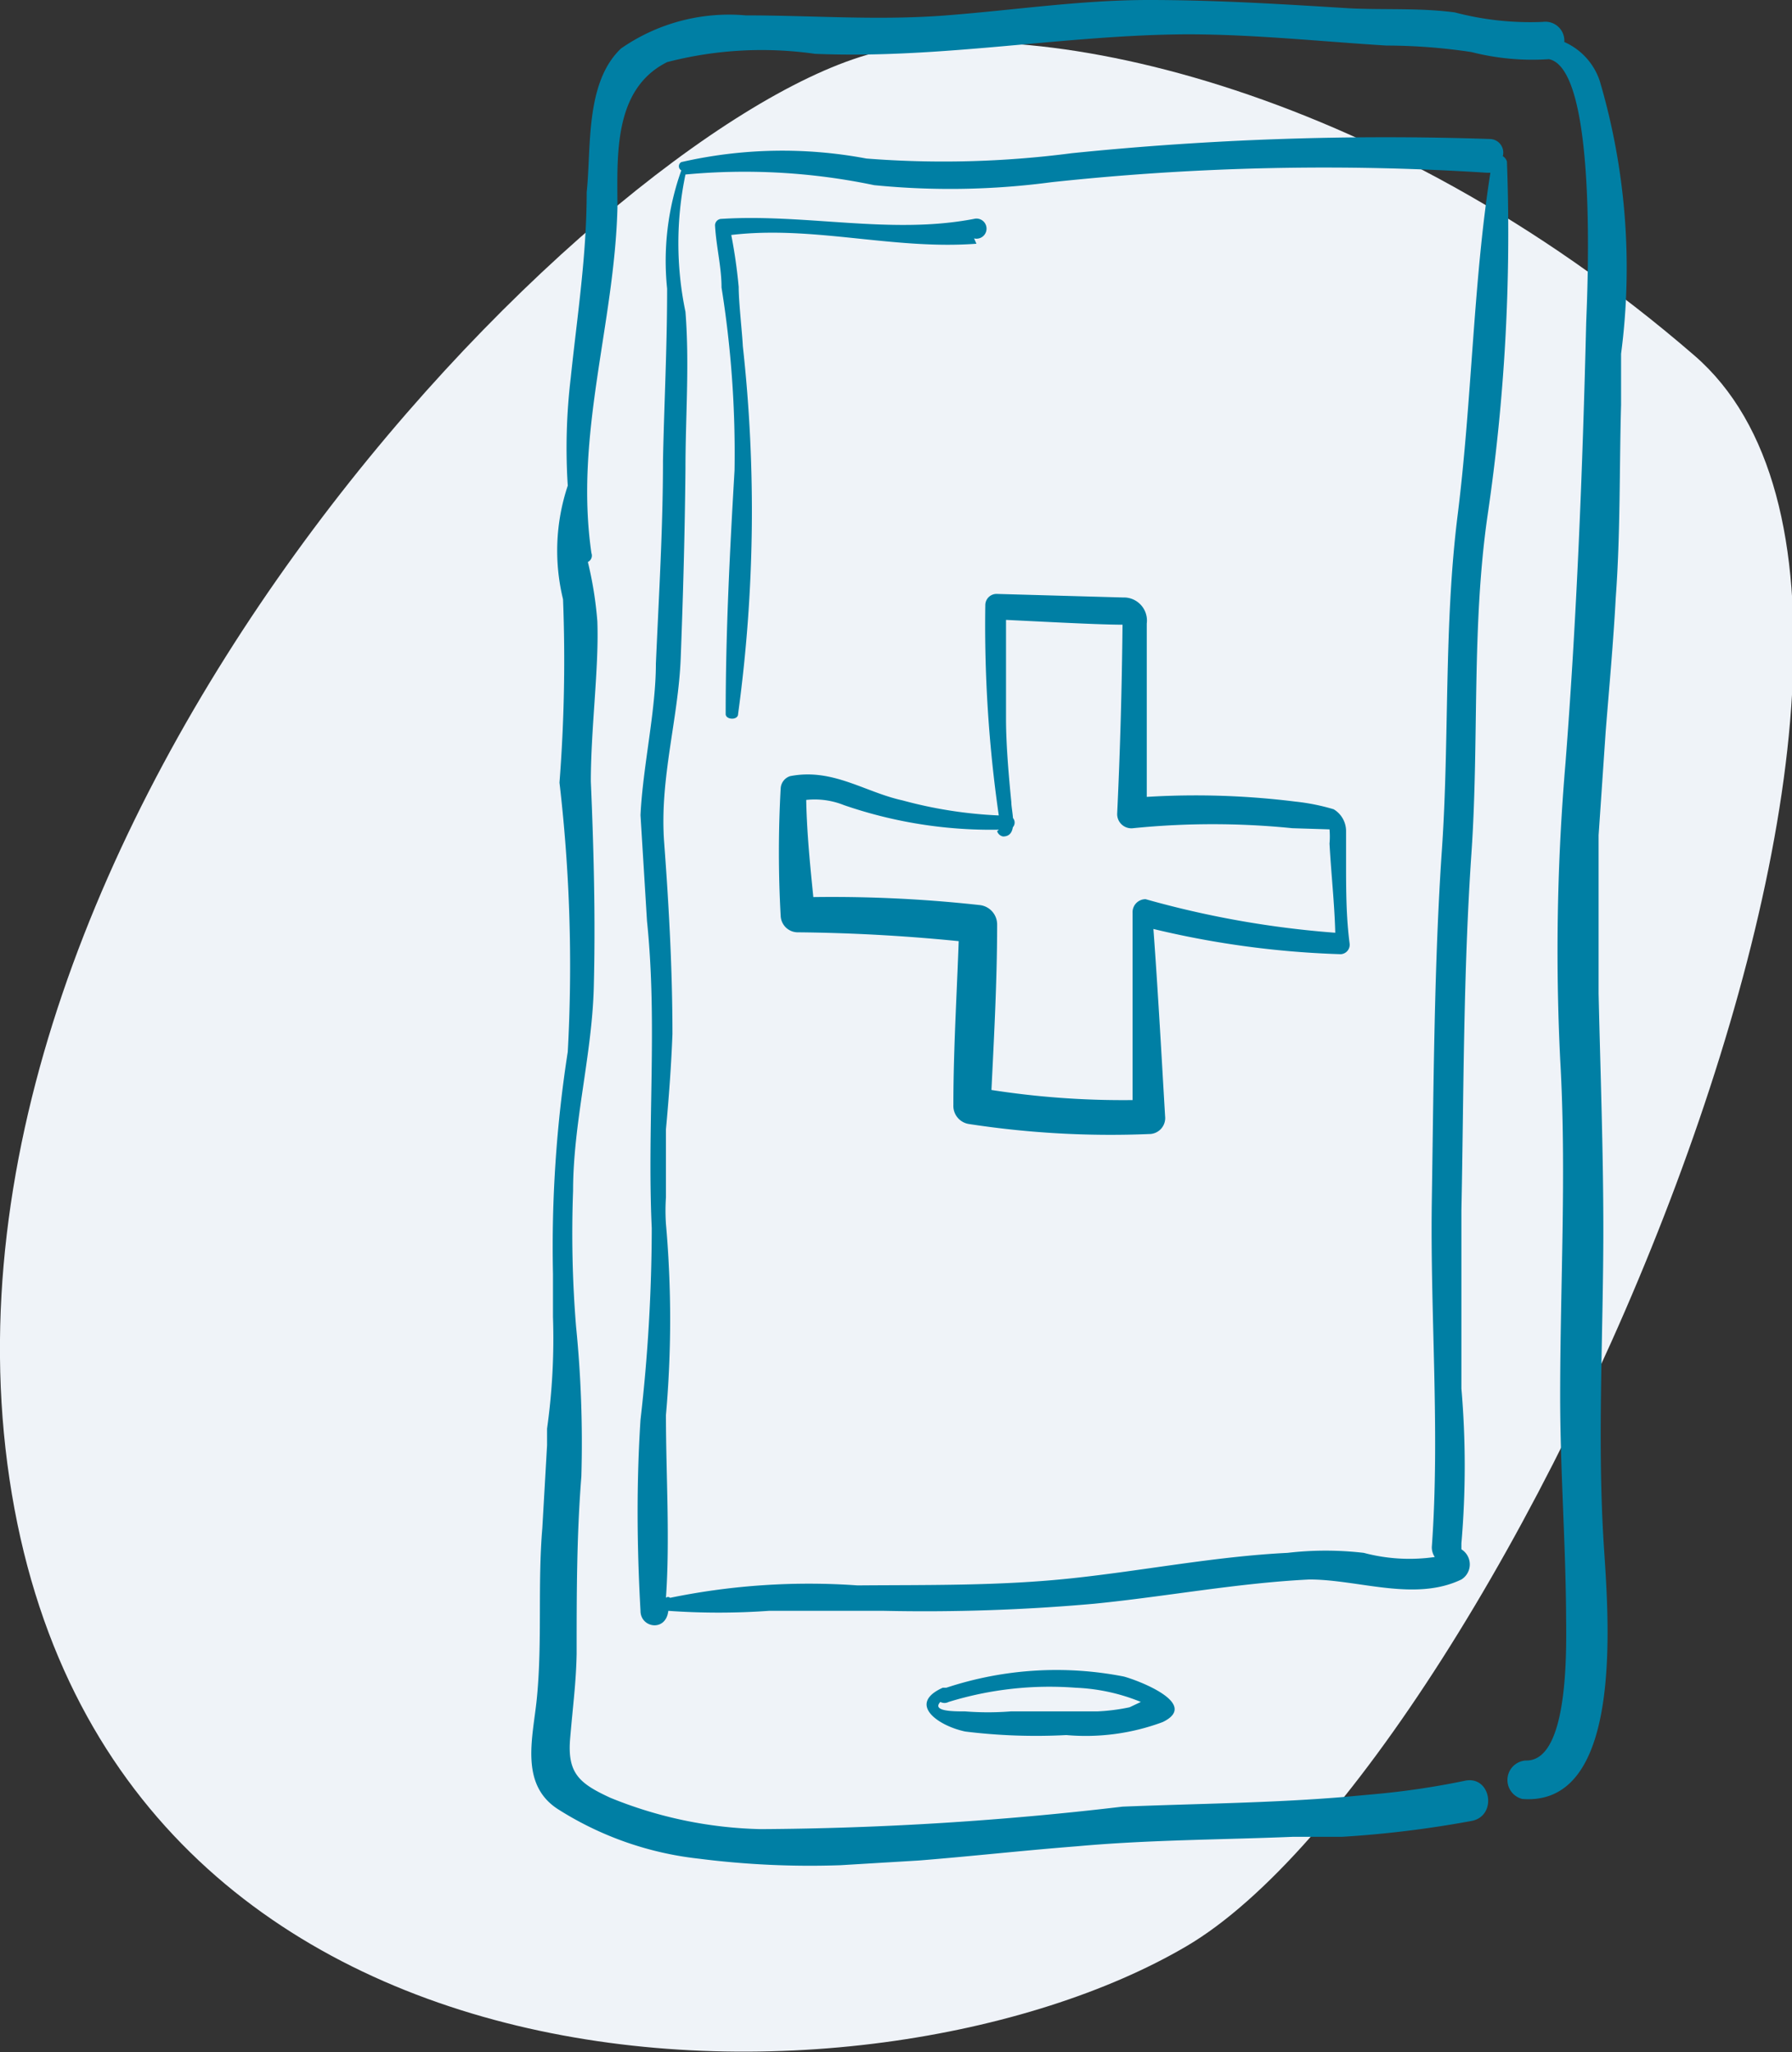
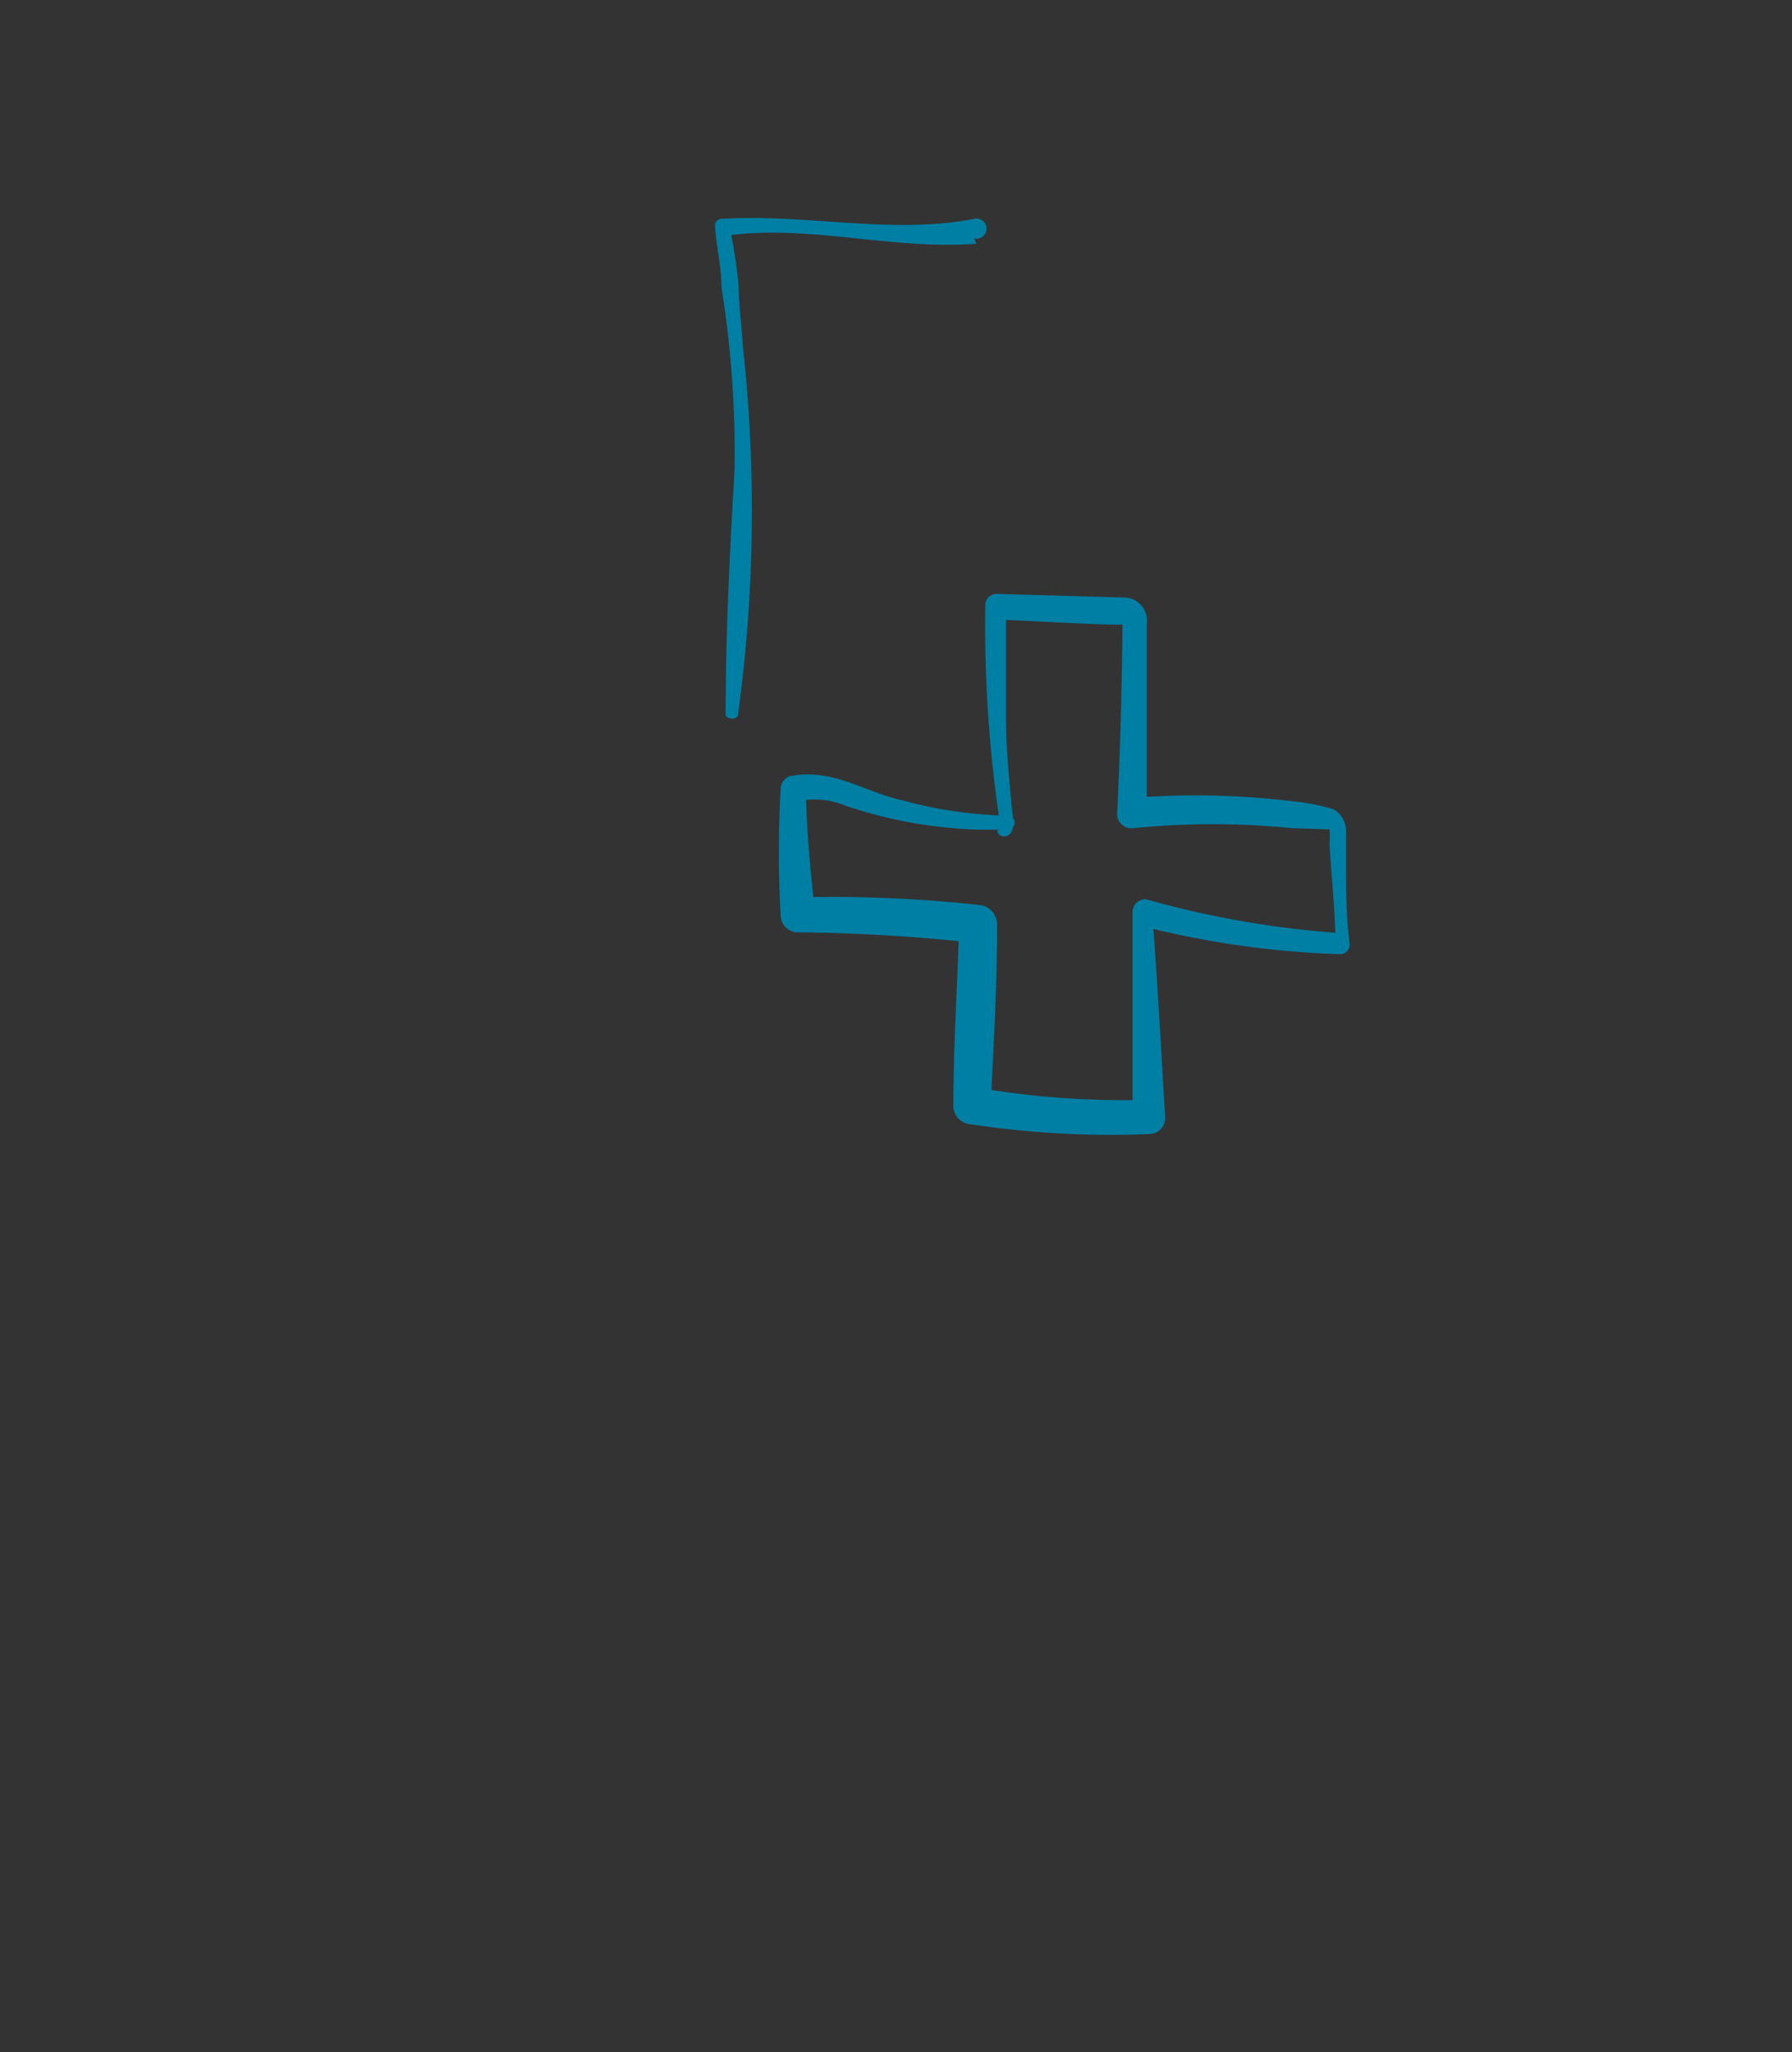
<svg xmlns="http://www.w3.org/2000/svg" viewBox="0 0 30.3 34.69">
  <rect x="0" y="0" width="30.3" height="34.69" fill="#333333" stroke="none" />
  <defs>
    <style>.cls-2{fill:#007fa4}</style>
  </defs>
  <g id="Ebene_2" data-name="Ebene 2">
    <g id="Layer_2" data-name="Layer 2">
-       <path d="M14.65.93c2.66-.78 8.67.47 14 5.08s-3.29 23.78-8.59 26.89S1.8 36 .16 25 9.84 2.34 14.65.93z" fill="#eff3f8" />
-       <path class="cls-2" d="M19 28.34a5.93 5.93 0 0 0-3 .19h-.06c-.6.27-.09.64.38.74a9.75 9.75 0 0 0 1.71.06 3.73 3.73 0 0 0 1.63-.22c.64-.31-.43-.71-.66-.77zm.1.52a3.31 3.31 0 0 1-.55.07h-1.46a4.93 4.93 0 0 1-.77 0c-.2 0-.57 0-.42-.16a.15.15 0 0 0 .14 0 5.79 5.79 0 0 1 2.15-.24 3.24 3.24 0 0 1 1.1.24z" />
-       <path class="cls-2" d="M27.05 1.37a1.1 1.1 0 0 0-.6-.66.32.32 0 0 0-.36-.34A5 5 0 0 1 24.6.21C24 .13 23.4.17 22.81.14 21.68.07 20.56 0 19.42 0S17.16.17 16 .26s-2.25 0-3.39 0a3.2 3.2 0 0 0-2.11.56c-.61.58-.5 1.68-.58 2.43 0 1.07-.16 2.09-.27 3.14a10 10 0 0 0-.05 1.82 3.47 3.47 0 0 0-.08 1.92 26.73 26.73 0 0 1-.06 3.1 26.69 26.69 0 0 1 .14 4.55 21.49 21.49 0 0 0-.25 3.75v.73a10.94 10.94 0 0 1-.1 1.89v.28l-.08 1.4c-.08.94 0 1.9-.09 2.85-.06.66-.31 1.47.35 1.9a5.57 5.57 0 0 0 2.39.84 14.82 14.82 0 0 0 2.39.11l1.33-.08c.88-.07 1.77-.17 2.67-.24 1.21-.11 2.43-.11 3.65-.16h.83a18.1 18.1 0 0 0 2.2-.27c.43-.09.32-.76-.11-.68a13.47 13.47 0 0 1-1.55.23l-.55.05c-1.23.1-2.47.11-3.7.16a54.64 54.64 0 0 1-6.12.38 7.12 7.12 0 0 1-2.54-.53c-.52-.24-.73-.41-.68-1s.1-.94.11-1.43c0-1 0-2 .08-3a19.77 19.77 0 0 0-.09-2.54 19.45 19.45 0 0 1-.05-2.29c0-1.15.32-2.29.35-3.44s0-2.32-.05-3.48c0-.9.14-1.93.11-2.71a6.35 6.35 0 0 0-.16-1 .12.12 0 0 0 .06-.15c-.29-2 .39-3.87.44-5.84 0-.86-.08-2 .84-2.46a6.37 6.37 0 0 1 2.5-.14C15.91 1 18 .59 20.07.58c1.12 0 2.25.12 3.37.19a9.76 9.76 0 0 1 1.44.11 4.16 4.16 0 0 0 1.31.12c.83.17.65 3.93.63 4.45-.06 2.49-.16 5-.35 7.45a37.49 37.49 0 0 0-.09 5c.11 1.9 0 3.8 0 5.7 0 1.22.09 2.44.1 3.65 0 .46.08 2.53-.68 2.51a.33.33 0 0 0-.06.65c1.8.14 1.43-3.35 1.37-4.42-.1-1.73 0-3.47 0-5.2 0-1.34-.05-2.66-.08-4v-2.67l.12-1.76c.06-.75.13-1.51.17-2.26.08-1.09.06-2.17.09-3.26v-.86a11.17 11.17 0 0 0-.36-4.61z" />
-       <path class="cls-2" d="M24.88 14.42c.13-1.89 0-3.8.27-5.69a32.66 32.66 0 0 0 .33-6 .16.16 0 0 0-.07-.09.23.23 0 0 0-.21-.29 52.31 52.31 0 0 0-7.08.24 16.77 16.77 0 0 1-3.47.09 7.67 7.67 0 0 0-3.13.06.08.08 0 0 0 0 .14 4.56 4.56 0 0 0-.24 2c0 1-.05 1.94-.07 2.91 0 1.14-.07 2.29-.12 3.43 0 .8-.22 1.73-.26 2.56l.11 1.79c.18 1.74 0 3.45.08 5.19a28.63 28.63 0 0 1-.19 3.24c-.07 1.08-.06 2.16 0 3.23 0 .29.43.36.47 0a12 12 0 0 0 1.7 0h1.95a32.31 32.31 0 0 0 3.55-.12c1.21-.12 2.42-.35 3.64-.41.83 0 1.78.38 2.57 0a.3.3 0 0 0 0-.51v-.1a15.28 15.28 0 0 0 0-2.62v-3c.04-1.94.03-4 .17-6.05zm-.23-5.74c-.24 1.89-.14 3.8-.27 5.69s-.14 4-.17 5.92.14 3.92 0 5.86a.29.29 0 0 0 .05.17 3 3 0 0 1-1.2-.07 5.56 5.56 0 0 0-1.29 0c-1.22.06-2.43.3-3.65.43s-2.41.11-3.62.12a11.65 11.65 0 0 0-3.17.21.05.05 0 0 0-.07 0c.07-1 0-2.07 0-3.09a18.33 18.33 0 0 0 0-3.23 3.42 3.42 0 0 1 0-.45v-1.15c.05-.54.09-1.08.11-1.61 0-1.09-.06-2.16-.14-3.24s.24-2.08.28-3.12.07-2.13.08-3.19c0-.88.07-1.78 0-2.66a5.67 5.67 0 0 1 0-2.32 10.69 10.69 0 0 1 3.19.18 13 13 0 0 0 3-.05 43.08 43.08 0 0 1 7.36-.16h.06c-.29 1.85-.31 3.82-.55 5.76z" />
      <path class="cls-2" d="M16.92 14a22.54 22.54 0 0 1-.26-3.77.19.19 0 0 1 .2-.19l2.13.06a.39.39 0 0 1 .4.44v3.2l-.27-.25a13.6 13.6 0 0 1 2.78.06 3.56 3.56 0 0 1 .65.13.43.43 0 0 1 .21.38v.52c0 .45 0 .91.06 1.37a.16.16 0 0 1-.15.18 15.54 15.54 0 0 1-3.46-.5l.27-.22c.08 1 .16 2.44.22 3.46a.27.27 0 0 1-.27.3 15.77 15.77 0 0 1-3.05-.17.31.31 0 0 1-.26-.32c0-1 .07-2.05.1-3.07l.28.33c-1-.11-2-.17-3-.18a.29.29 0 0 1-.3-.28 19.29 19.29 0 0 1 0-2.15.23.23 0 0 1 .16-.21c.72-.14 1.26.27 1.9.41a7.39 7.39 0 0 0 1.81.26.12.12 0 0 1 0 .23 7.62 7.62 0 0 1-2.8-.41 1.33 1.33 0 0 0-.8-.06l.16-.21c0 .7.08 1.4.15 2.1l-.3-.27a22.75 22.75 0 0 1 3.09.13.33.33 0 0 1 .29.33c0 1-.06 2.05-.11 3.07l-.26-.32a14.45 14.45 0 0 0 2.94.21l-.28.3v-3.46a.22.22 0 0 1 .22-.23 16.25 16.25 0 0 0 3.39.58l-.18.19c0-.57-.07-1.15-.1-1.71a1.35 1.35 0 0 0 0-.24l-.63-.02a13.44 13.44 0 0 0-2.69 0 .24.24 0 0 1-.27-.25c.05-1.06.08-2.13.09-3.19 0-.11 0 0 0 0-.47 0-1.68-.07-2.17-.09l.2-.19v1.87c0 .45.05 1 .09 1.41 0 .16.13.58-.14.58a.13.13 0 0 1-.1-.09zm-.41-9.88c-1.45.11-2.85-.34-4.28-.13l.11-.14a8.81 8.81 0 0 1 .15 1c0 .26.06.78.07 1a25.38 25.38 0 0 1-.08 6.22c0 .11-.21.1-.21 0 0-1.38.07-2.75.15-4.12a17.78 17.78 0 0 0-.22-3.09c0-.35-.09-.69-.11-1.05a.11.11 0 0 1 .11-.11c1.43-.09 2.87.27 4.27 0a.17.17 0 1 1 0 .33z" />
    </g>
  </g>
</svg>